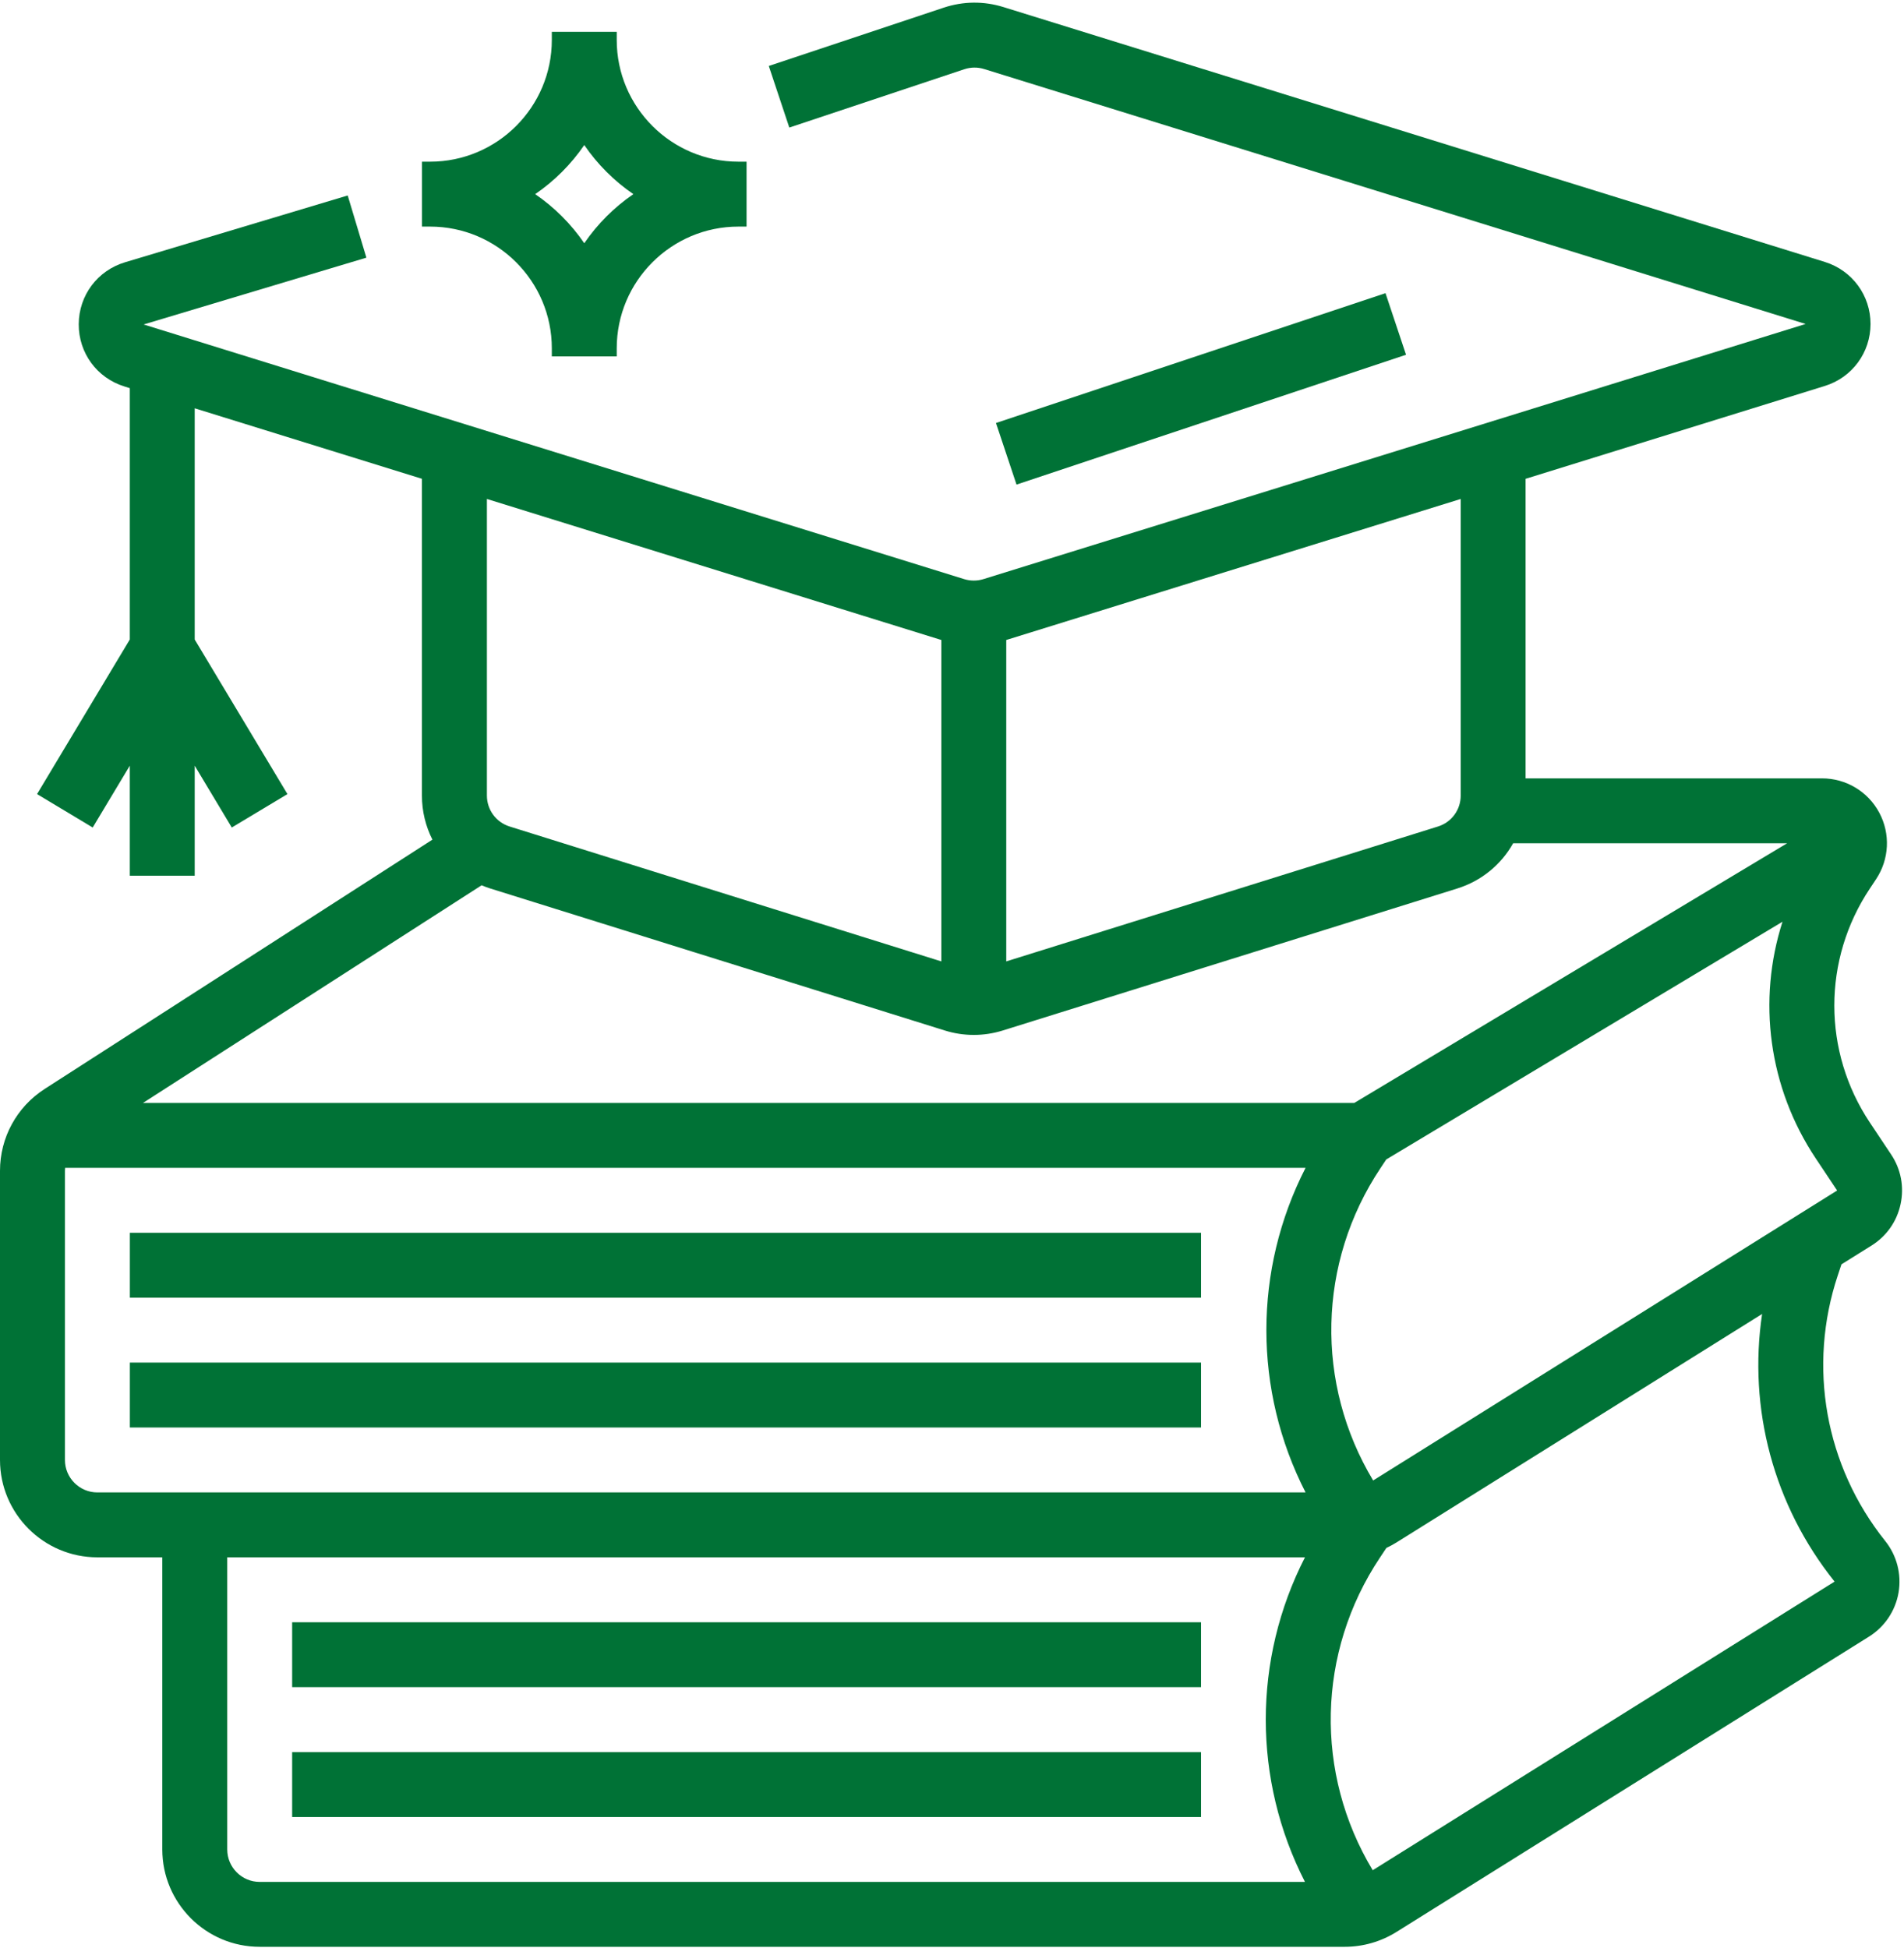
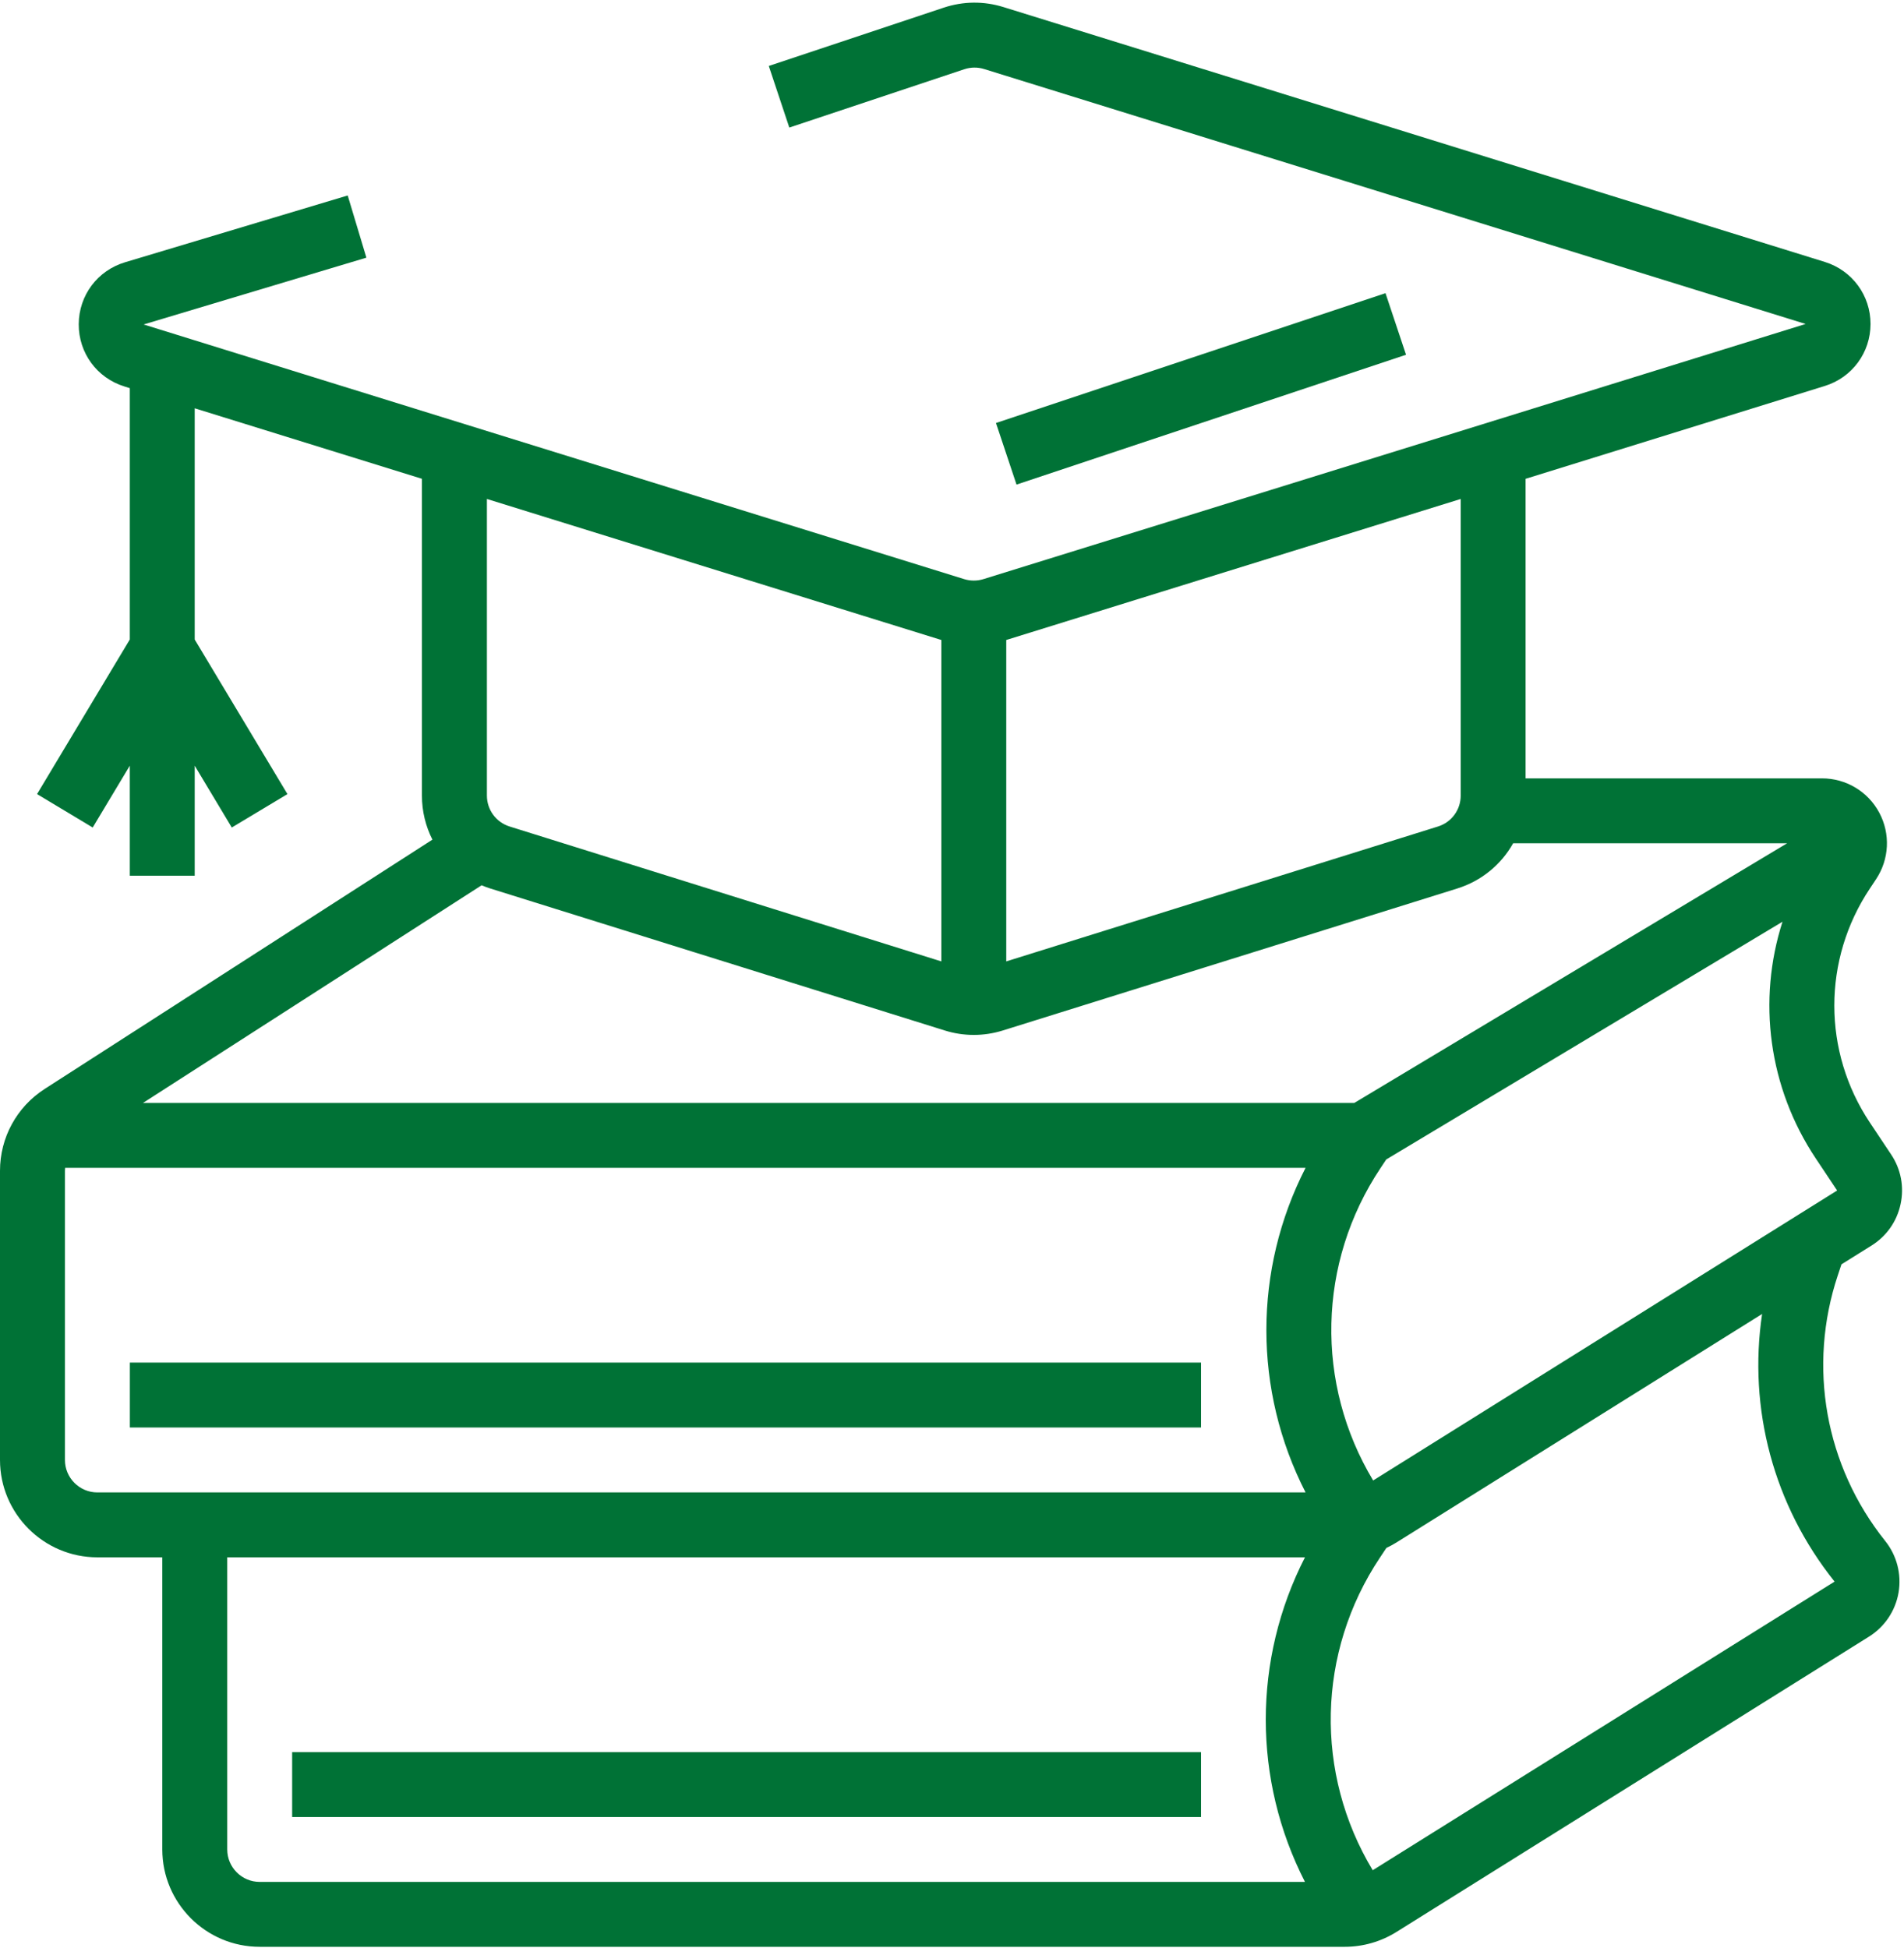
<svg xmlns="http://www.w3.org/2000/svg" id="Layer_2" data-name="Layer 2" viewBox="0 0 728.62 745.61">
  <defs>
    <style>
      .cls-1 {
        fill: #007236;
      }

      .cls-2 {
        fill: none;
      }

      .cls-3 {
        clip-path: url(#clippath);
      }
    </style>
    <clipPath id="clippath">
      <rect class="cls-2" width="728.62" height="745.61" />
    </clipPath>
  </defs>
  <g id="Layer_2-2" data-name="Layer 2">
    <g id="Layer_1-2" data-name="Layer 1-2">
      <path class="cls-1" d="M530.2,112.2l-149.06,49.69,7.86,23.57,149.06-49.69-7.86-23.57" />
-       <path class="cls-1" d="M49.69,496.64h409.92v-24.84H49.69v24.84" />
+       <path class="cls-1" d="M49.69,496.64v-24.84H49.69v24.84" />
      <path class="cls-1" d="M49.69,546.32h409.92v-24.84H49.69v24.84" />
      <g class="cls-3">
        <path class="cls-1" d="M525.47,566.59c-22.23-36.99-21.31-83.35,2.82-119.54l2.2-3.31,151.63-90.98c-9.64,30.1-5.39,63.41,12.77,90.65l8.14,12.21-177.55,110.97h-.01ZM702.05,605.3l-176.74,110.46c-22.3-37.01-21.39-83.42,2.77-119.65l2.46-3.7c1.3-.62,2.58-1.29,3.81-2.06l139.97-87.48c-5.39,36.21,4.35,73.21,27.74,102.43h-.01ZM499.6,571.17H37.27c-6.85,0-12.42-5.57-12.42-12.42v-110.66c0-.38.04-.77.07-1.14h474.69c-19.99,39.05-19.99,85.17,0,124.22h-.01ZM499.38,720.23H99.38c-6.85,0-12.42-5.58-12.42-12.42v-111.8h412.42c-19.99,39.05-19.99,85.17,0,124.22ZM184.3,338.81c1.08.45,2.19.87,3.33,1.23l173.91,54.34c3.63,1.14,7.38,1.7,11.11,1.7s7.48-.57,11.11-1.7l173.9-54.34c9.35-2.92,16.85-9.22,21.38-17.3h104.84l-165.62,99.37H54.71l129.59-83.3h0ZM186.33,190.96l173.9,53.97v123.01l-165.19-51.62c-5.21-1.63-8.71-6.4-8.71-11.85v-113.51h0ZM385.07,244.93l173.91-53.97v113.51c0,5.46-3.51,10.23-8.72,11.85l-165.19,51.62v-123.01ZM704.68,483.88l11.52-7.19c5.74-3.59,9.69-9.22,11.11-15.84s.15-13.37-3.61-19.01l-8.14-12.21c-18.14-27.21-18.14-62.36,0-89.58l2.35-3.54c5.09-7.64,5.57-17.41,1.24-25.5s-12.72-13.12-21.91-13.12h-113.43v-114.64l114.52-35.54c10.45-3.24,17.48-12.78,17.48-23.73s-7.03-20.48-17.48-23.73L383.97,2.7c-7.49-2.33-15.39-2.24-22.83.23l-66.94,22.32,7.85,23.57,66.94-22.31c2.48-.83,5.11-.86,7.61-.09l314.37,97.57-314.64,97.65c-2.41.74-4.95.74-7.36,0L54.97,124.18l85.24-25.57-7.15-23.8-85.23,25.57c-10.54,3.16-17.65,12.68-17.7,23.68-.06,11.01,6.97,20.59,17.47,23.84l2.07.65v96.2l-35.49,59.16,21.3,12.79,14.19-23.66v42.11h24.84v-42.11l14.19,23.66,21.3-12.79-35.49-59.16v-88.49l86.95,26.98v121.22c0,6.04,1.44,11.78,4.02,16.88L17.11,416.74c-10.71,6.9-17.11,18.61-17.11,31.35v110.66c0,20.54,16.72,37.26,37.27,37.26h24.84v111.8c0,20.55,16.71,37.26,37.27,37.26h415.21c6.99,0,13.82-1.96,19.76-5.66l180.87-113.05c6.01-3.76,10.14-9.91,11.32-16.89,1.19-6.99-.67-14.16-5.09-19.69-23.01-28.77-29.79-66.8-18.15-101.74l1.39-4.16" />
      </g>
-       <path class="cls-1" d="M111.8,645.7h347.81v-24.84H111.8v24.84" />
      <path class="cls-1" d="M111.8,695.39h347.81v-24.84H111.8v24.84" />
-       <path class="cls-1" d="M223.59,55.51c5.04,7.37,11.42,13.75,18.79,18.79-7.37,5.04-13.75,11.42-18.79,18.79-5.04-7.37-11.42-13.75-18.79-18.79,7.37-5.04,13.75-11.42,18.79-18.79ZM211.17,133.3v3.1h24.84v-3.1c0-25.69,20.9-46.58,46.58-46.58h3.1v-24.84h-3.1c-25.69,0-46.58-20.9-46.58-46.58v-3.11h-24.84v3.11c0,25.68-20.9,46.58-46.58,46.58h-3.1v24.84h3.1c25.69,0,46.58,20.9,46.58,46.58" />
    </g>
  </g>
</svg>